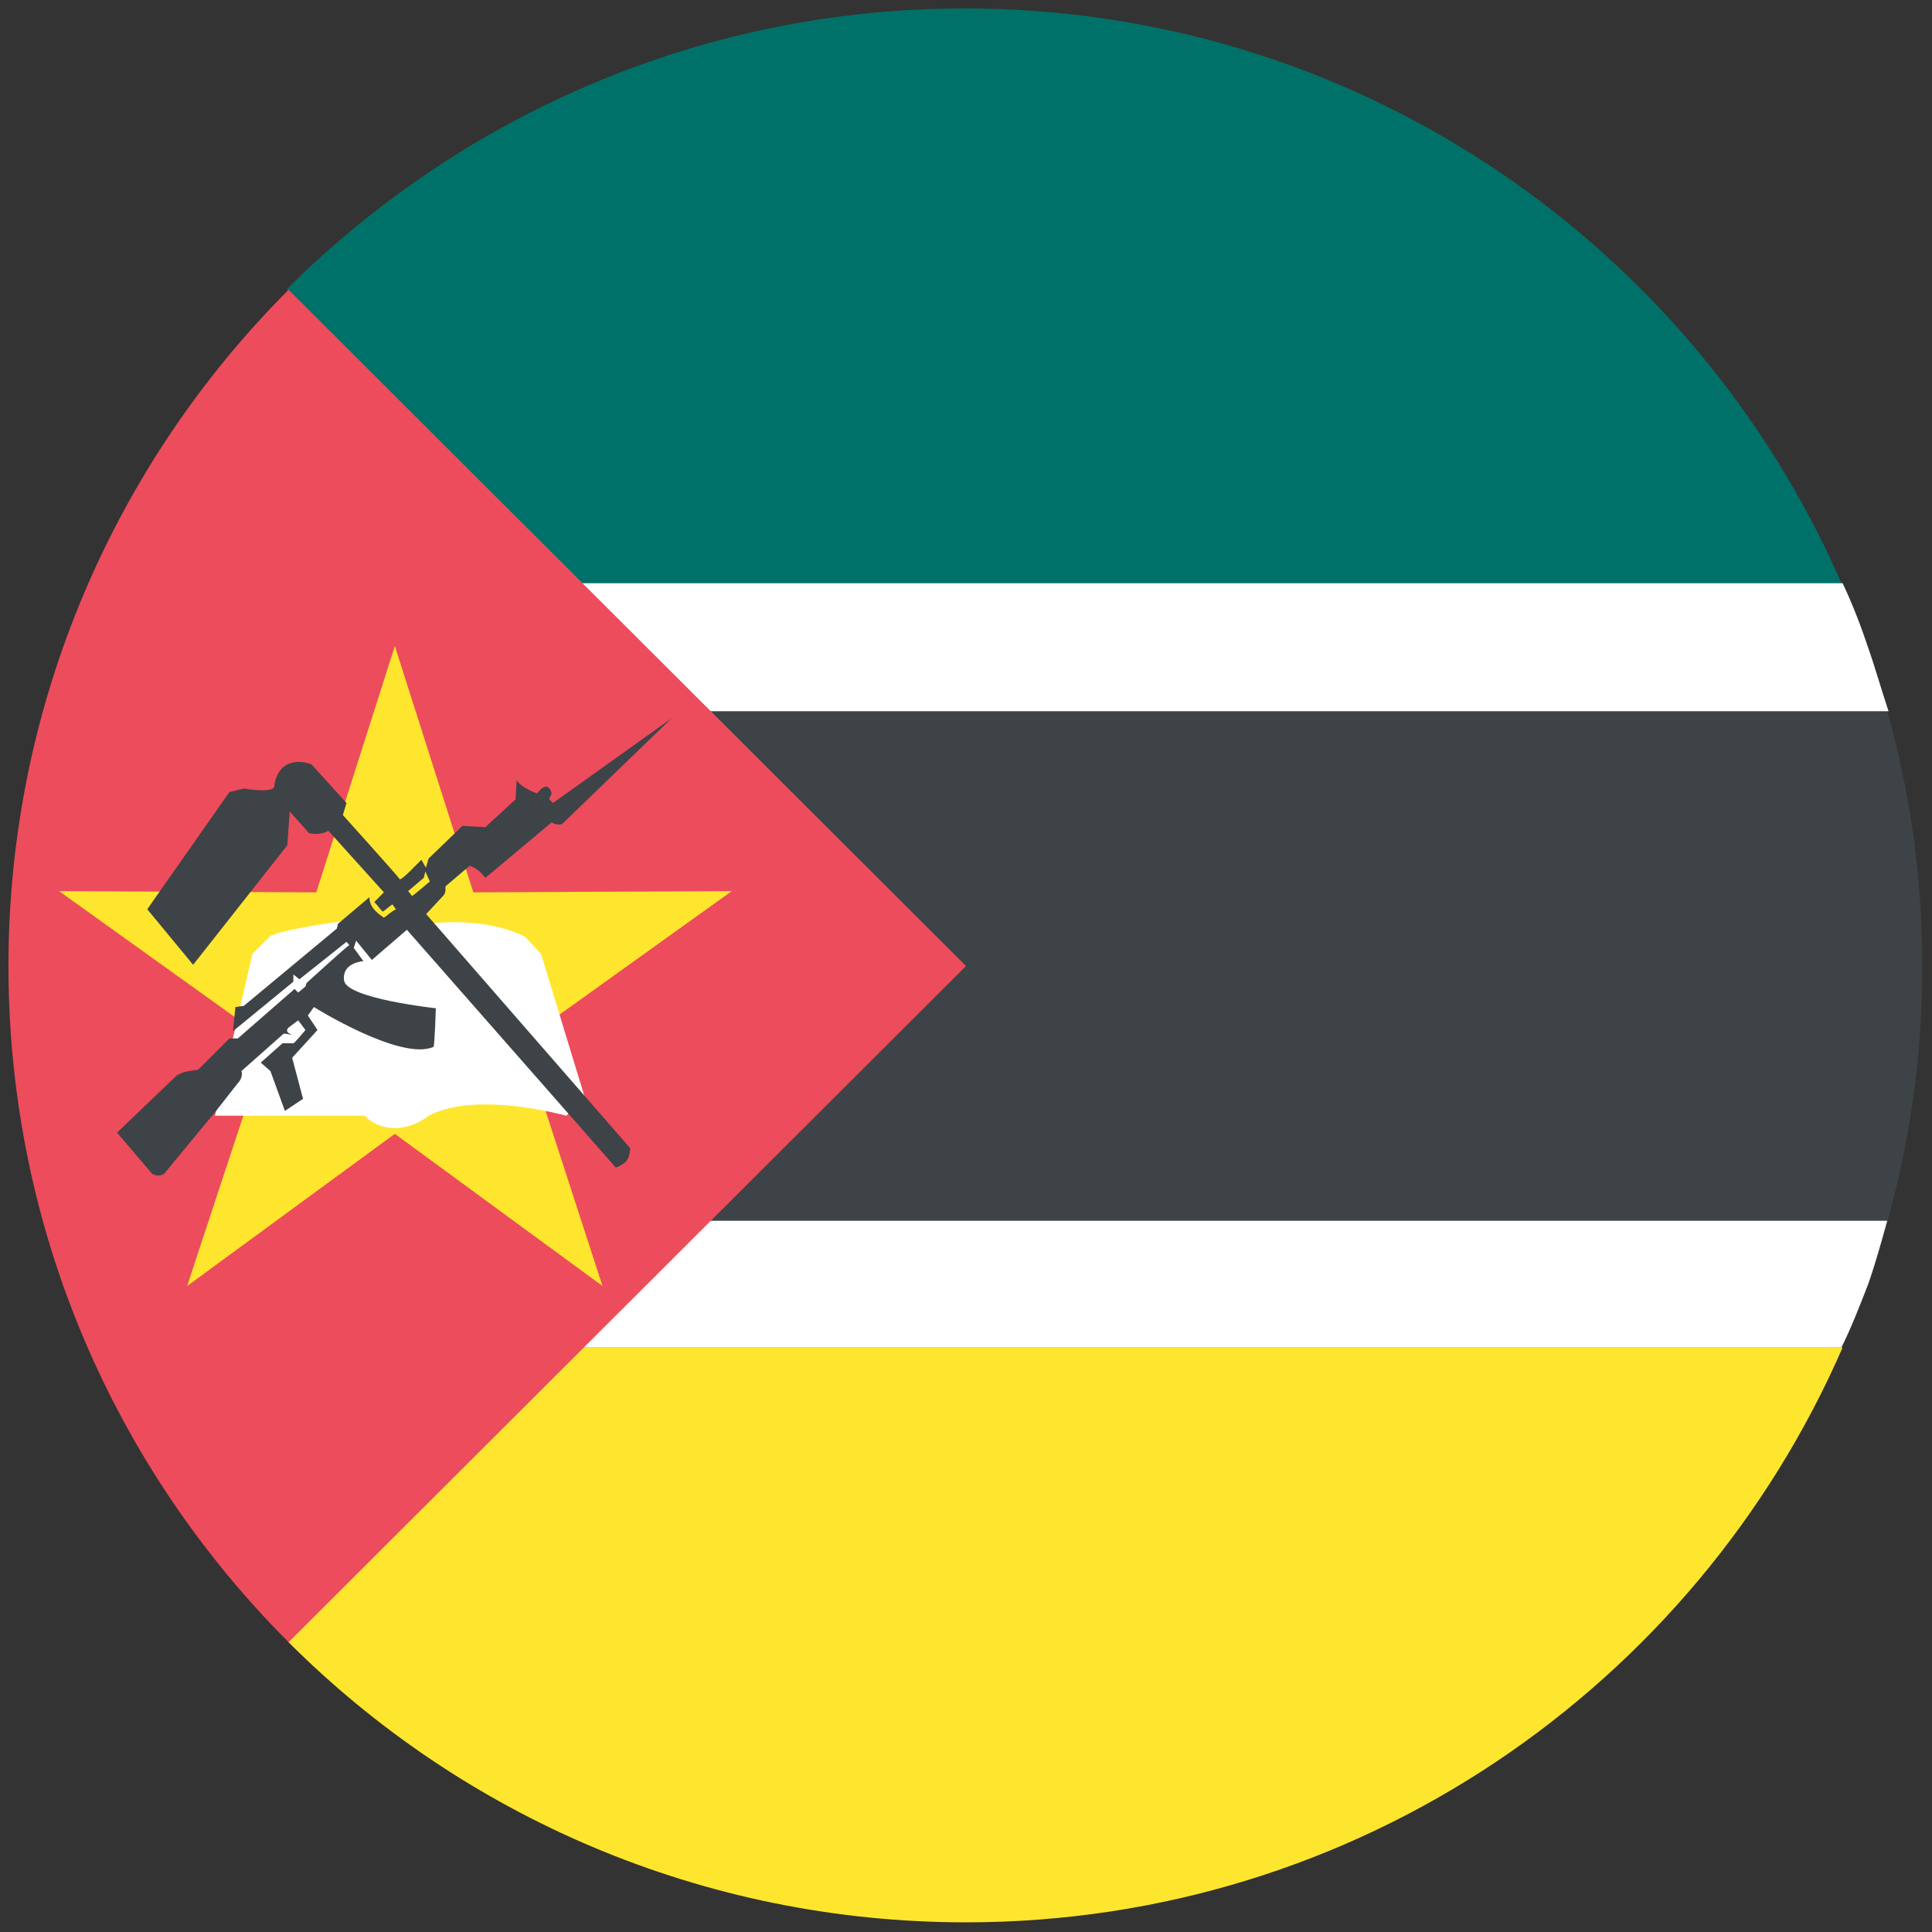
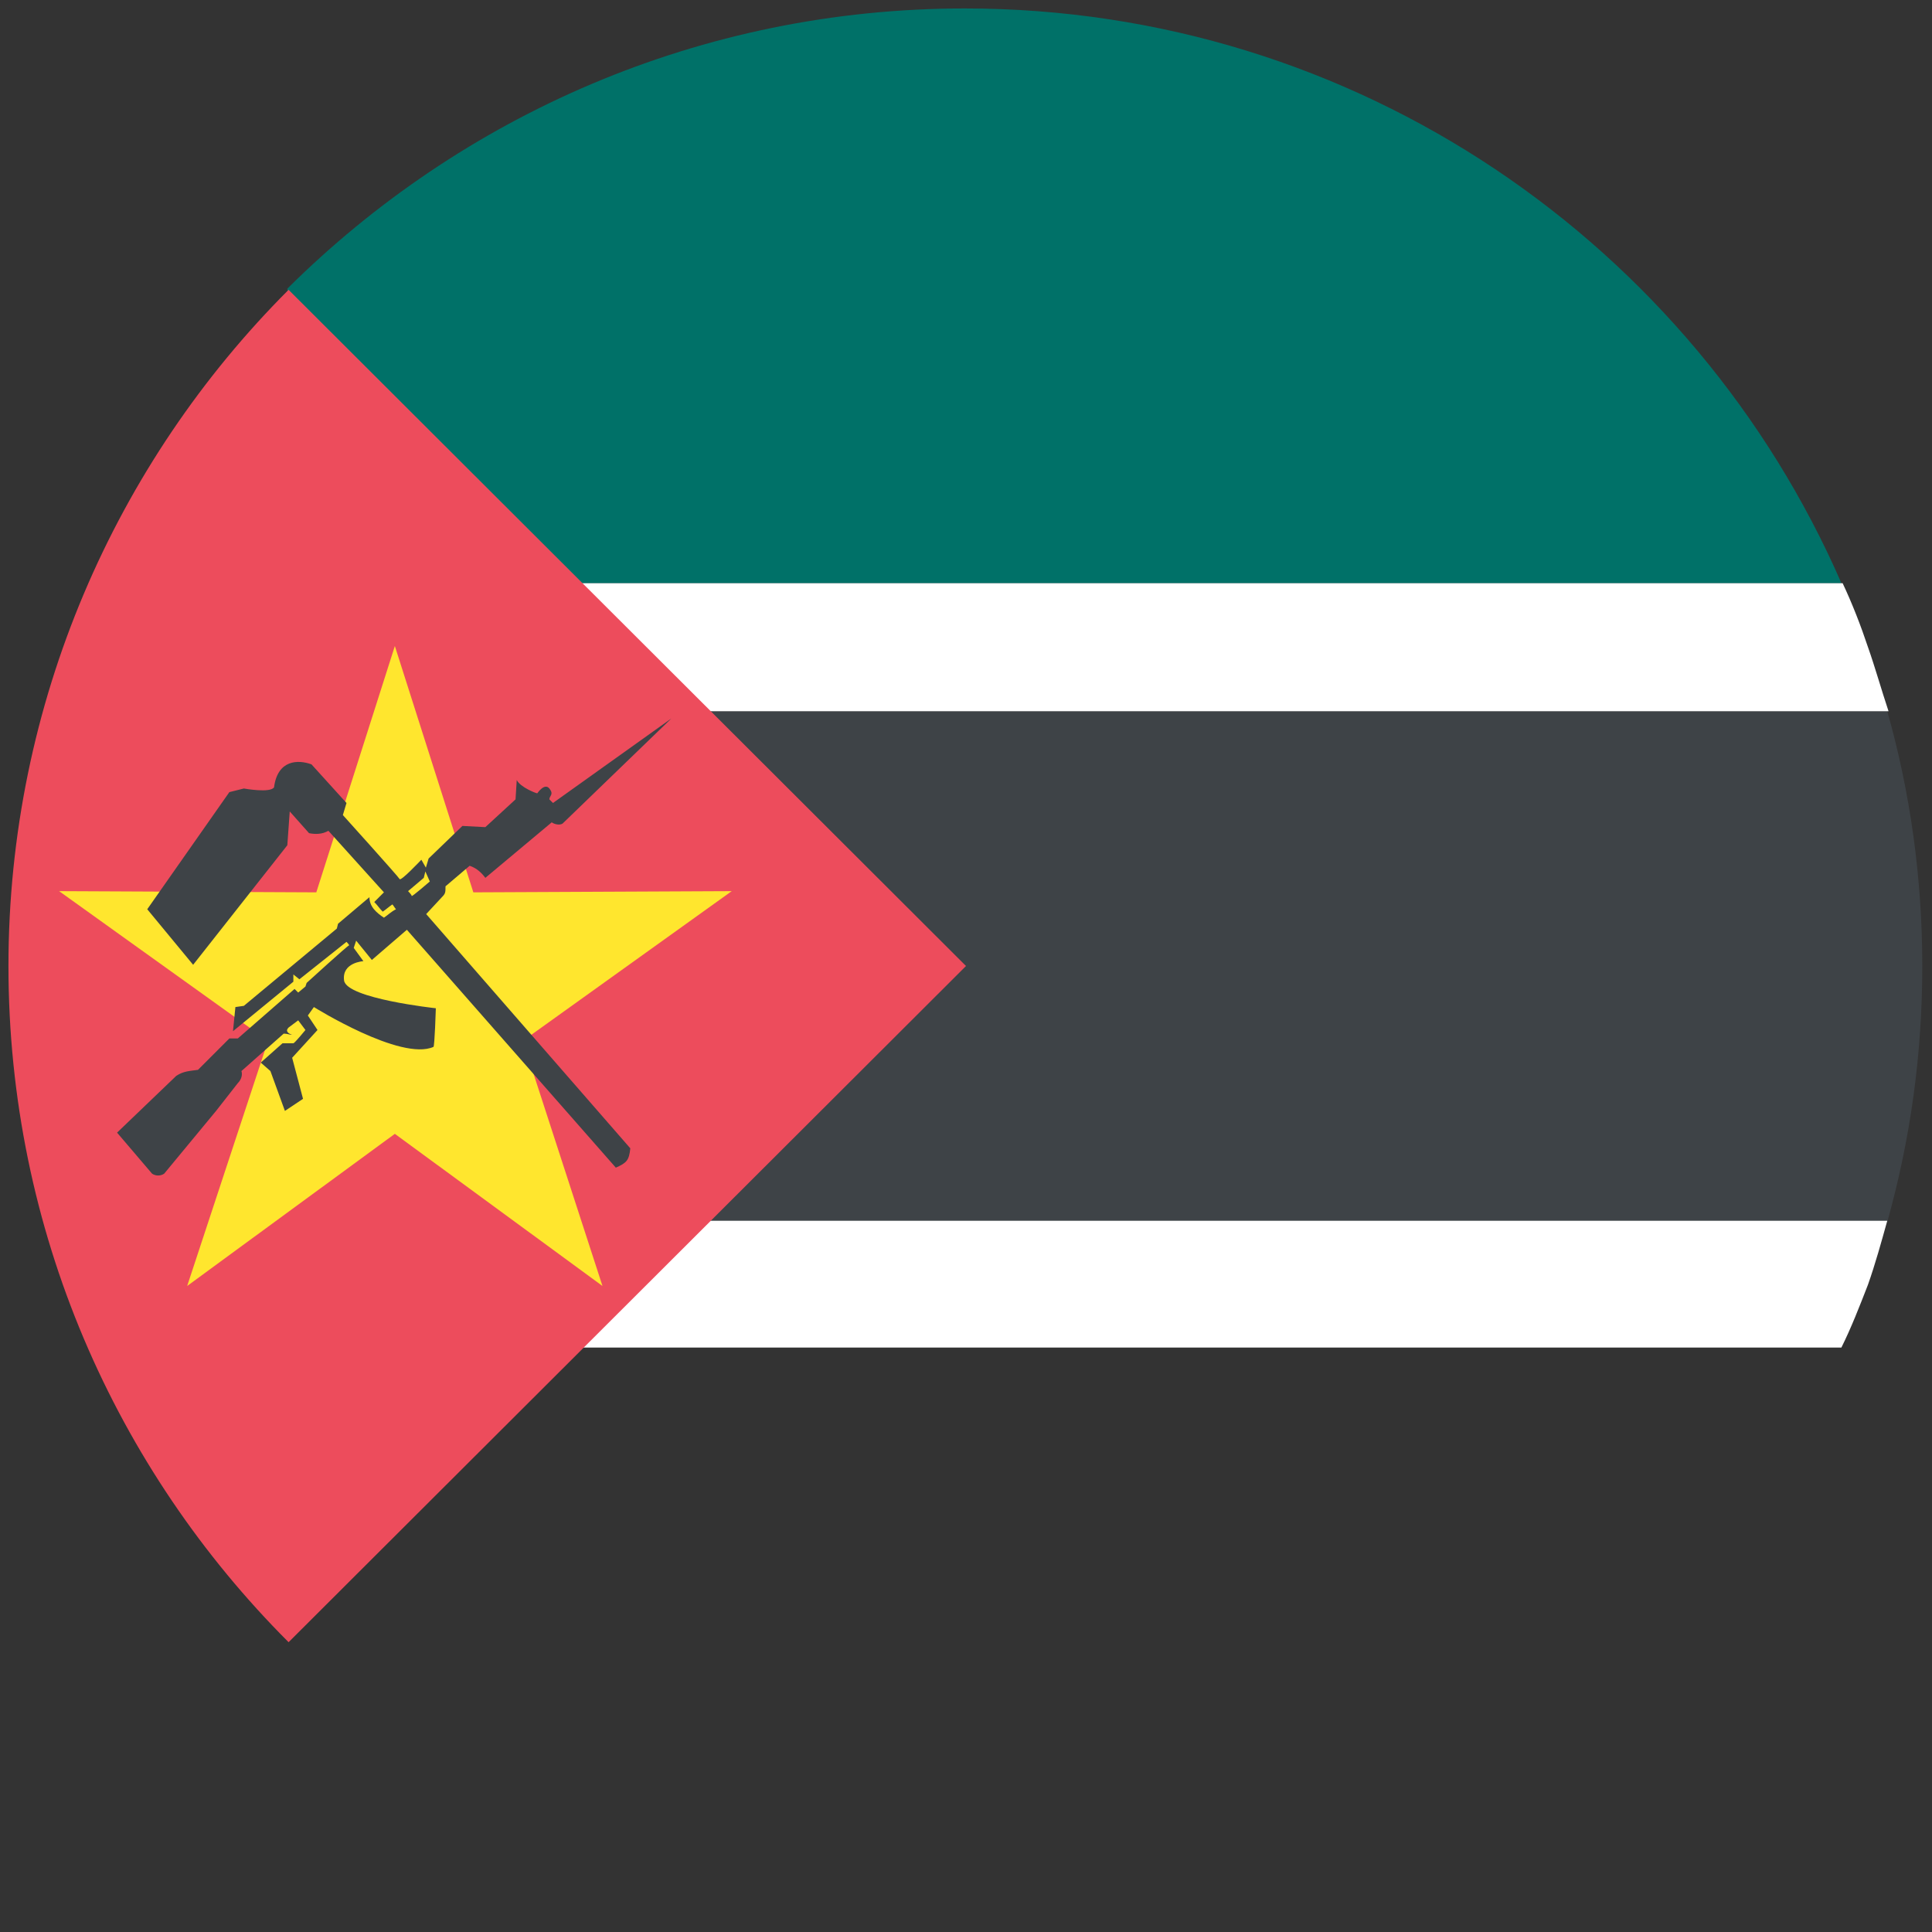
<svg xmlns="http://www.w3.org/2000/svg" width="32" height="32" viewBox="0 0 32 32" fill="none">
  <rect x="0" y="0" width="32" height="32" fill="#333333" stroke="none" />
-   <path d="M4.779 21.28V27.2C7.639 30.06 11.619 31.84 15.999 31.84C22.499 31.84 28.079 27.92 30.519 22.32H5.299C5.099 22 4.939 21.64 4.779 21.28Z" fill="#FFE62E" />
  <path d="M5.28 9.66H30.5C28.06 4.06 22.48 0.14 15.98 0.14C11.6 0.14 7.64 1.92 4.76 4.78V10.7C4.94 10.36 5.1 10.02 5.28 9.66Z" fill="#007168" />
  <path d="M31.839 16C31.839 14.54 31.639 13.12 31.259 11.78H4.779V20.24H31.259C31.639 18.88 31.839 17.48 31.839 16Z" fill="#3E4347" />
  <path d="M4.38 11.78H4.78V10.74C4.62 11.08 4.5 11.42 4.38 11.78Z" fill="#F9F9F9" />
  <path d="M4.38 20.24C4.5 20.6 4.64 20.94 4.78 21.28V20.24H4.38Z" fill="#F9F9F9" />
  <path d="M30.94 10.72C30.82 10.36 30.68 10 30.52 9.66H5.3C5.12 10 4.94 10.36 4.8 10.72V11.78H31.28C31.16 11.42 31.06 11.06 30.94 10.72Z" fill="white" />
  <path d="M30.939 21.28C31.059 20.94 31.159 20.58 31.259 20.22H4.779V21.26C4.939 21.62 5.099 21.98 5.279 22.32H30.499C30.659 22 30.799 21.64 30.939 21.28Z" fill="white" />
  <path d="M4.78 4.8C1.92 7.66 0.14 11.64 0.14 16C0.14 20.38 1.92 24.34 4.78 27.2L16 16L4.78 4.8Z" fill="#ED4C5C" />
  <path d="M9.979 21.3L6.54 18.78L3.1 21.3L4.439 17.24L0.979 14.76L5.239 14.78L6.54 10.7L7.84 14.78L12.12 14.76L8.66 17.24L9.979 21.3Z" fill="#FFE62E" />
-   <path d="M3.561 18.48H6.041C6.241 18.7 6.681 18.8 7.101 18.48C7.881 18.06 9.381 18.48 9.381 18.48L9.681 18.16L8.961 15.8L8.701 15.52C8.701 15.52 8.141 15.18 7.081 15.3C6.021 15.42 5.661 15.26 5.661 15.26C5.661 15.26 4.741 15.38 4.481 15.5C4.461 15.52 4.181 15.8 4.181 15.8L3.561 18.48Z" fill="white" />
  <path d="M1.939 18.76L2.519 19.44C2.579 19.48 2.659 19.48 2.719 19.44L3.579 18.4L3.939 17.94C3.999 17.88 4.019 17.8 3.999 17.74L4.699 17.12C4.759 17.12 4.799 17.14 4.839 17.14C4.779 17.12 4.719 17.08 4.779 17.02L4.939 16.9L5.059 17.06C5.059 17.06 4.879 17.28 4.859 17.28C4.839 17.28 4.679 17.28 4.679 17.28L4.319 17.6L4.479 17.74L4.719 18.4L5.019 18.2L4.839 17.52L5.259 17.06L5.099 16.82L5.199 16.68C5.199 16.68 6.639 17.58 7.179 17.34C7.199 17.34 7.219 16.7 7.219 16.7C7.219 16.7 5.739 16.54 5.699 16.24C5.659 15.94 6.019 15.92 6.019 15.92L5.859 15.7L5.899 15.58L6.159 15.9L6.739 15.4L10.2 19.34C10.38 19.26 10.419 19.22 10.44 19.02L7.059 15.14L7.319 14.86C7.379 14.8 7.379 14.78 7.379 14.68L7.779 14.34C7.899 14.38 7.979 14.46 8.039 14.54L9.139 13.62C9.159 13.64 9.259 13.68 9.319 13.64L11.12 11.9L9.159 13.3L9.099 13.24C9.099 13.18 9.179 13.16 9.099 13.06C9.019 12.96 8.899 13.14 8.899 13.14C8.879 13.14 8.619 13.04 8.559 12.92L8.539 13.24L8.039 13.7L7.659 13.68L7.099 14.22L7.039 14.42L7.119 14.6C7.119 14.6 6.819 14.86 6.819 14.84C6.819 14.82 6.759 14.76 6.759 14.76L7.019 14.54L7.059 14.38L6.979 14.24C6.959 14.26 6.639 14.6 6.619 14.56C6.599 14.52 5.679 13.5 5.679 13.5L5.739 13.3L5.159 12.66C4.939 12.58 4.599 12.58 4.539 13.04C4.479 13.14 4.039 13.06 4.039 13.06L3.799 13.12L2.439 15.06L3.199 15.98L4.759 14L4.799 13.44L5.119 13.8C5.219 13.82 5.339 13.82 5.439 13.76L6.359 14.78L6.199 14.94C6.259 15 6.279 15.04 6.339 15.1C6.399 15.06 6.439 15.02 6.499 14.98C6.519 15 6.539 15.04 6.559 15.06C6.479 15.1 6.419 15.16 6.359 15.2C6.239 15.12 6.119 15.02 6.119 14.86L5.599 15.3L5.579 15.38L4.039 16.66L3.899 16.68L3.859 17.08L4.859 16.26V16.14L4.959 16.22L5.739 15.6C5.739 15.6 5.799 15.66 5.779 15.66C5.759 15.66 5.079 16.28 5.079 16.28L5.059 16.34L4.939 16.44L4.879 16.38L3.939 17.2H3.799L3.279 17.72C3.139 17.74 3.039 17.74 2.919 17.82L1.939 18.76Z" fill="#3E4347" />
</svg>